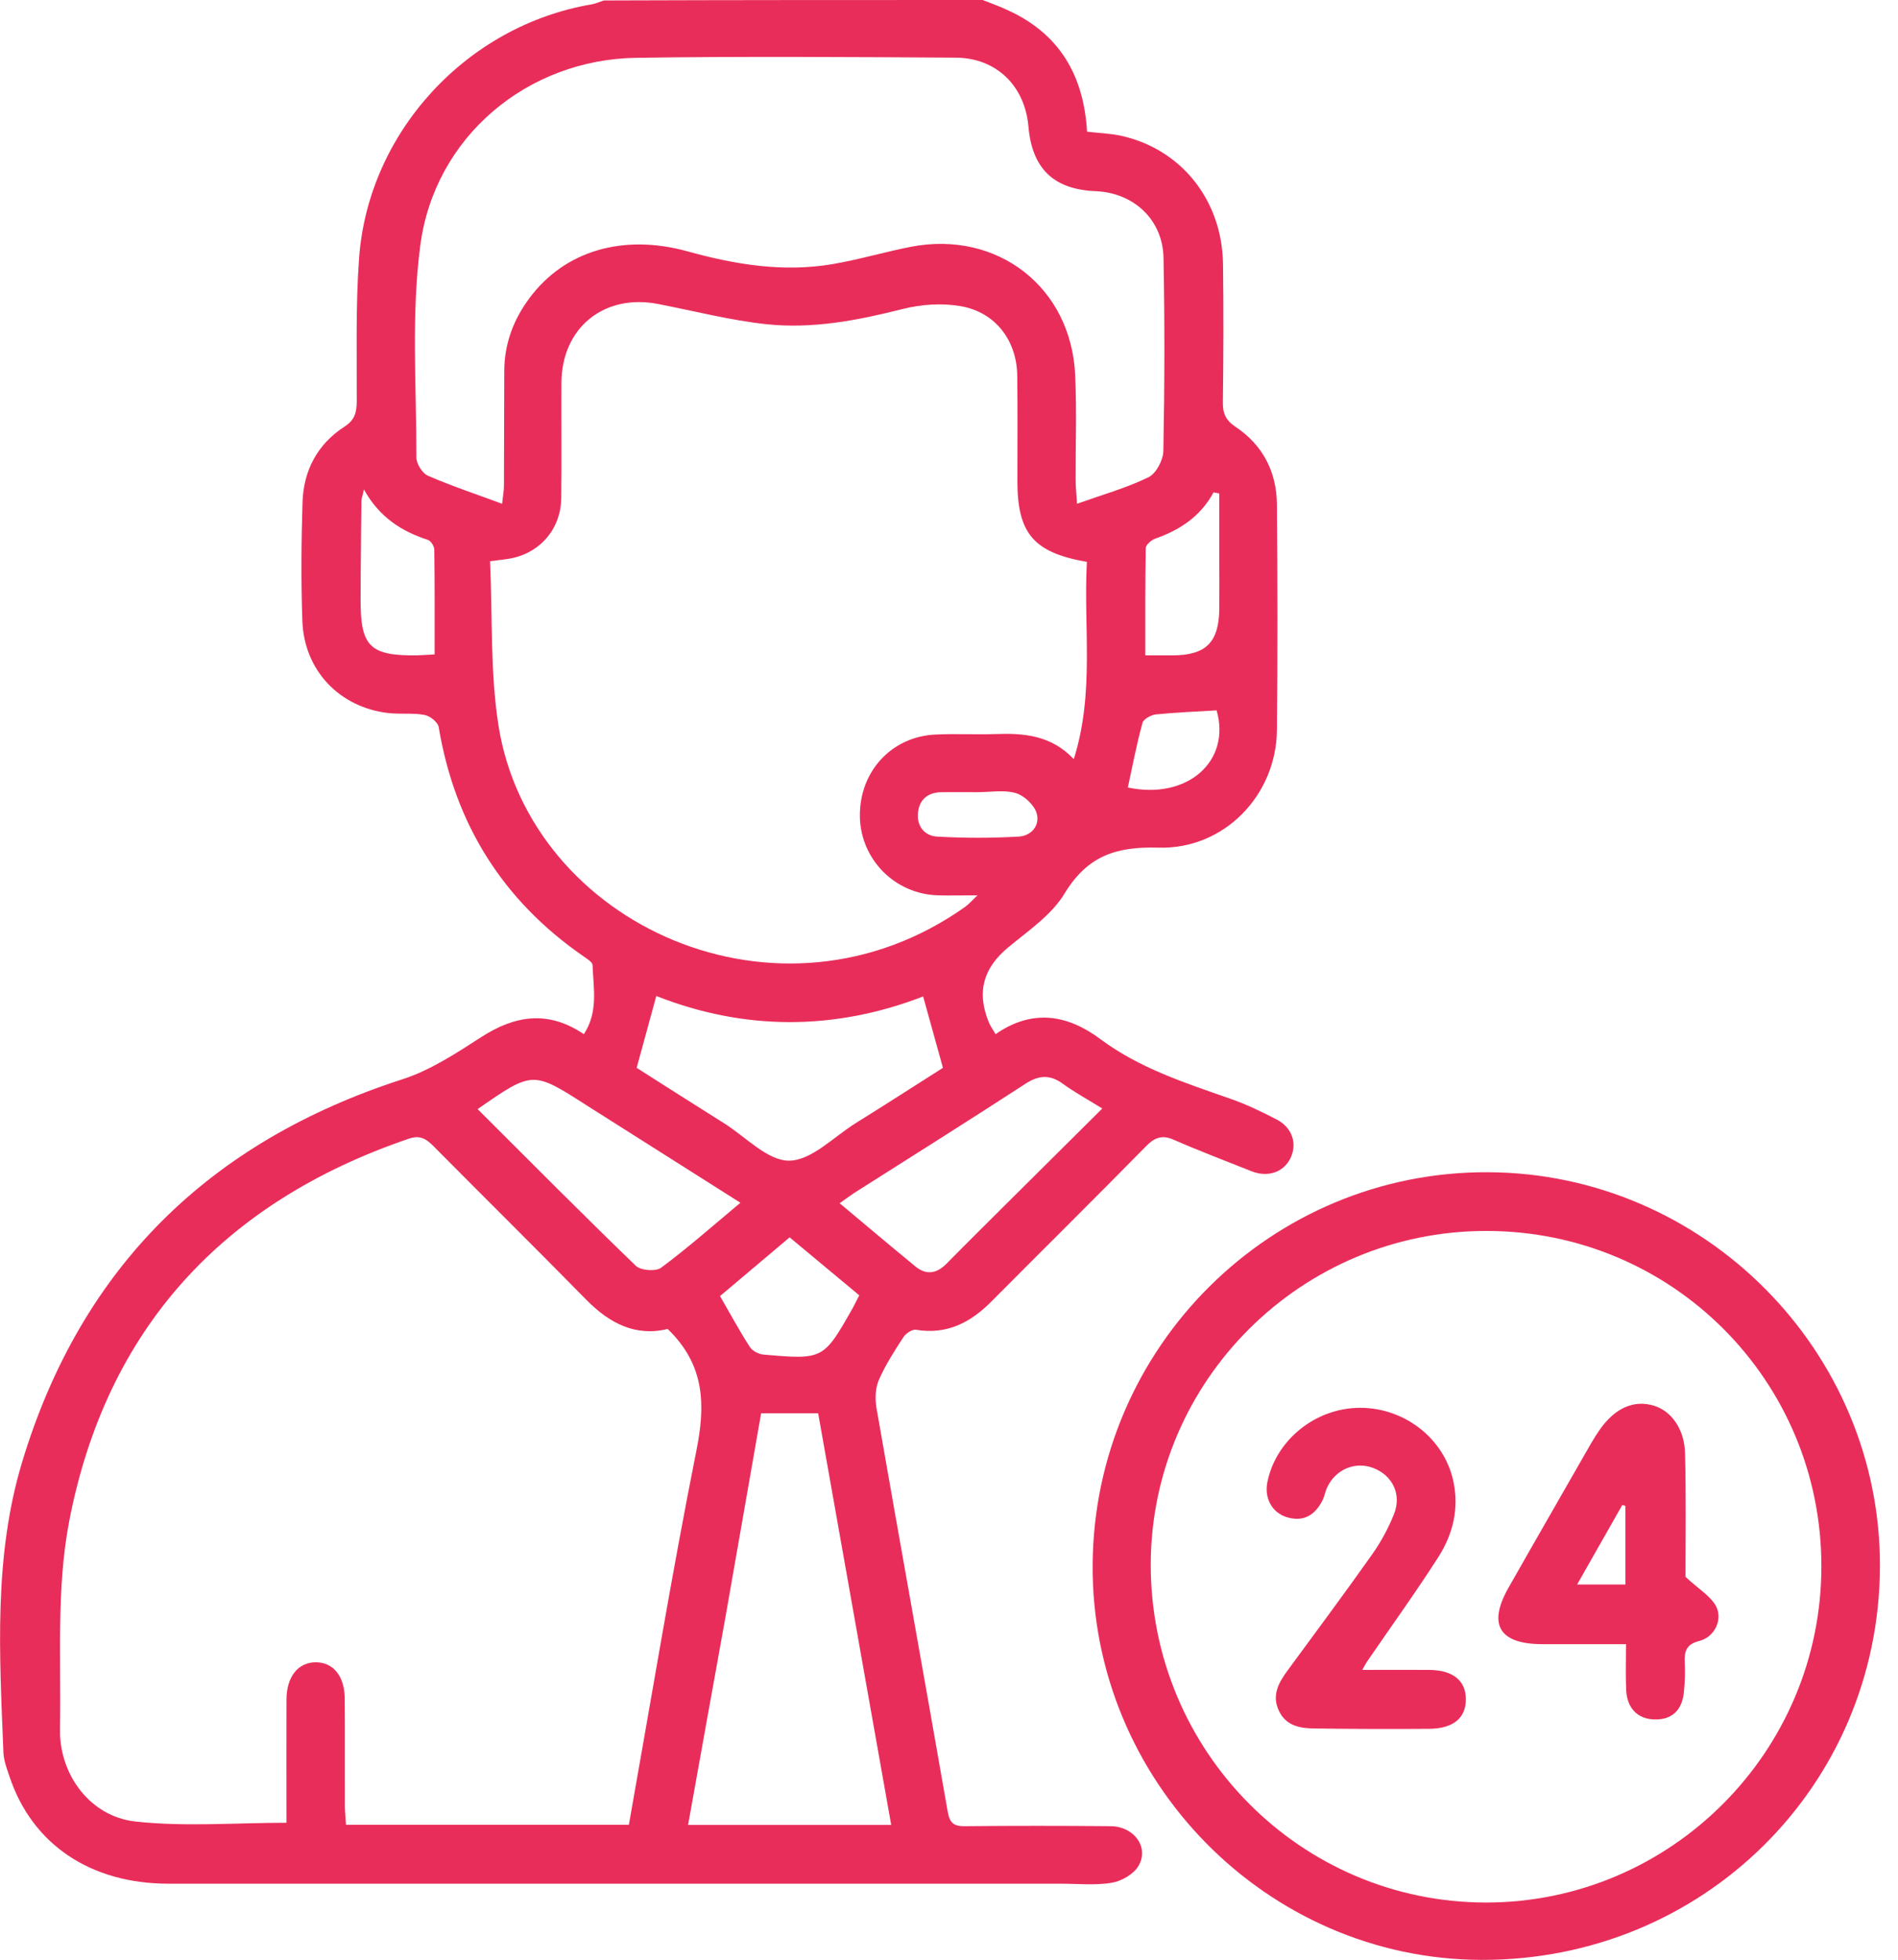
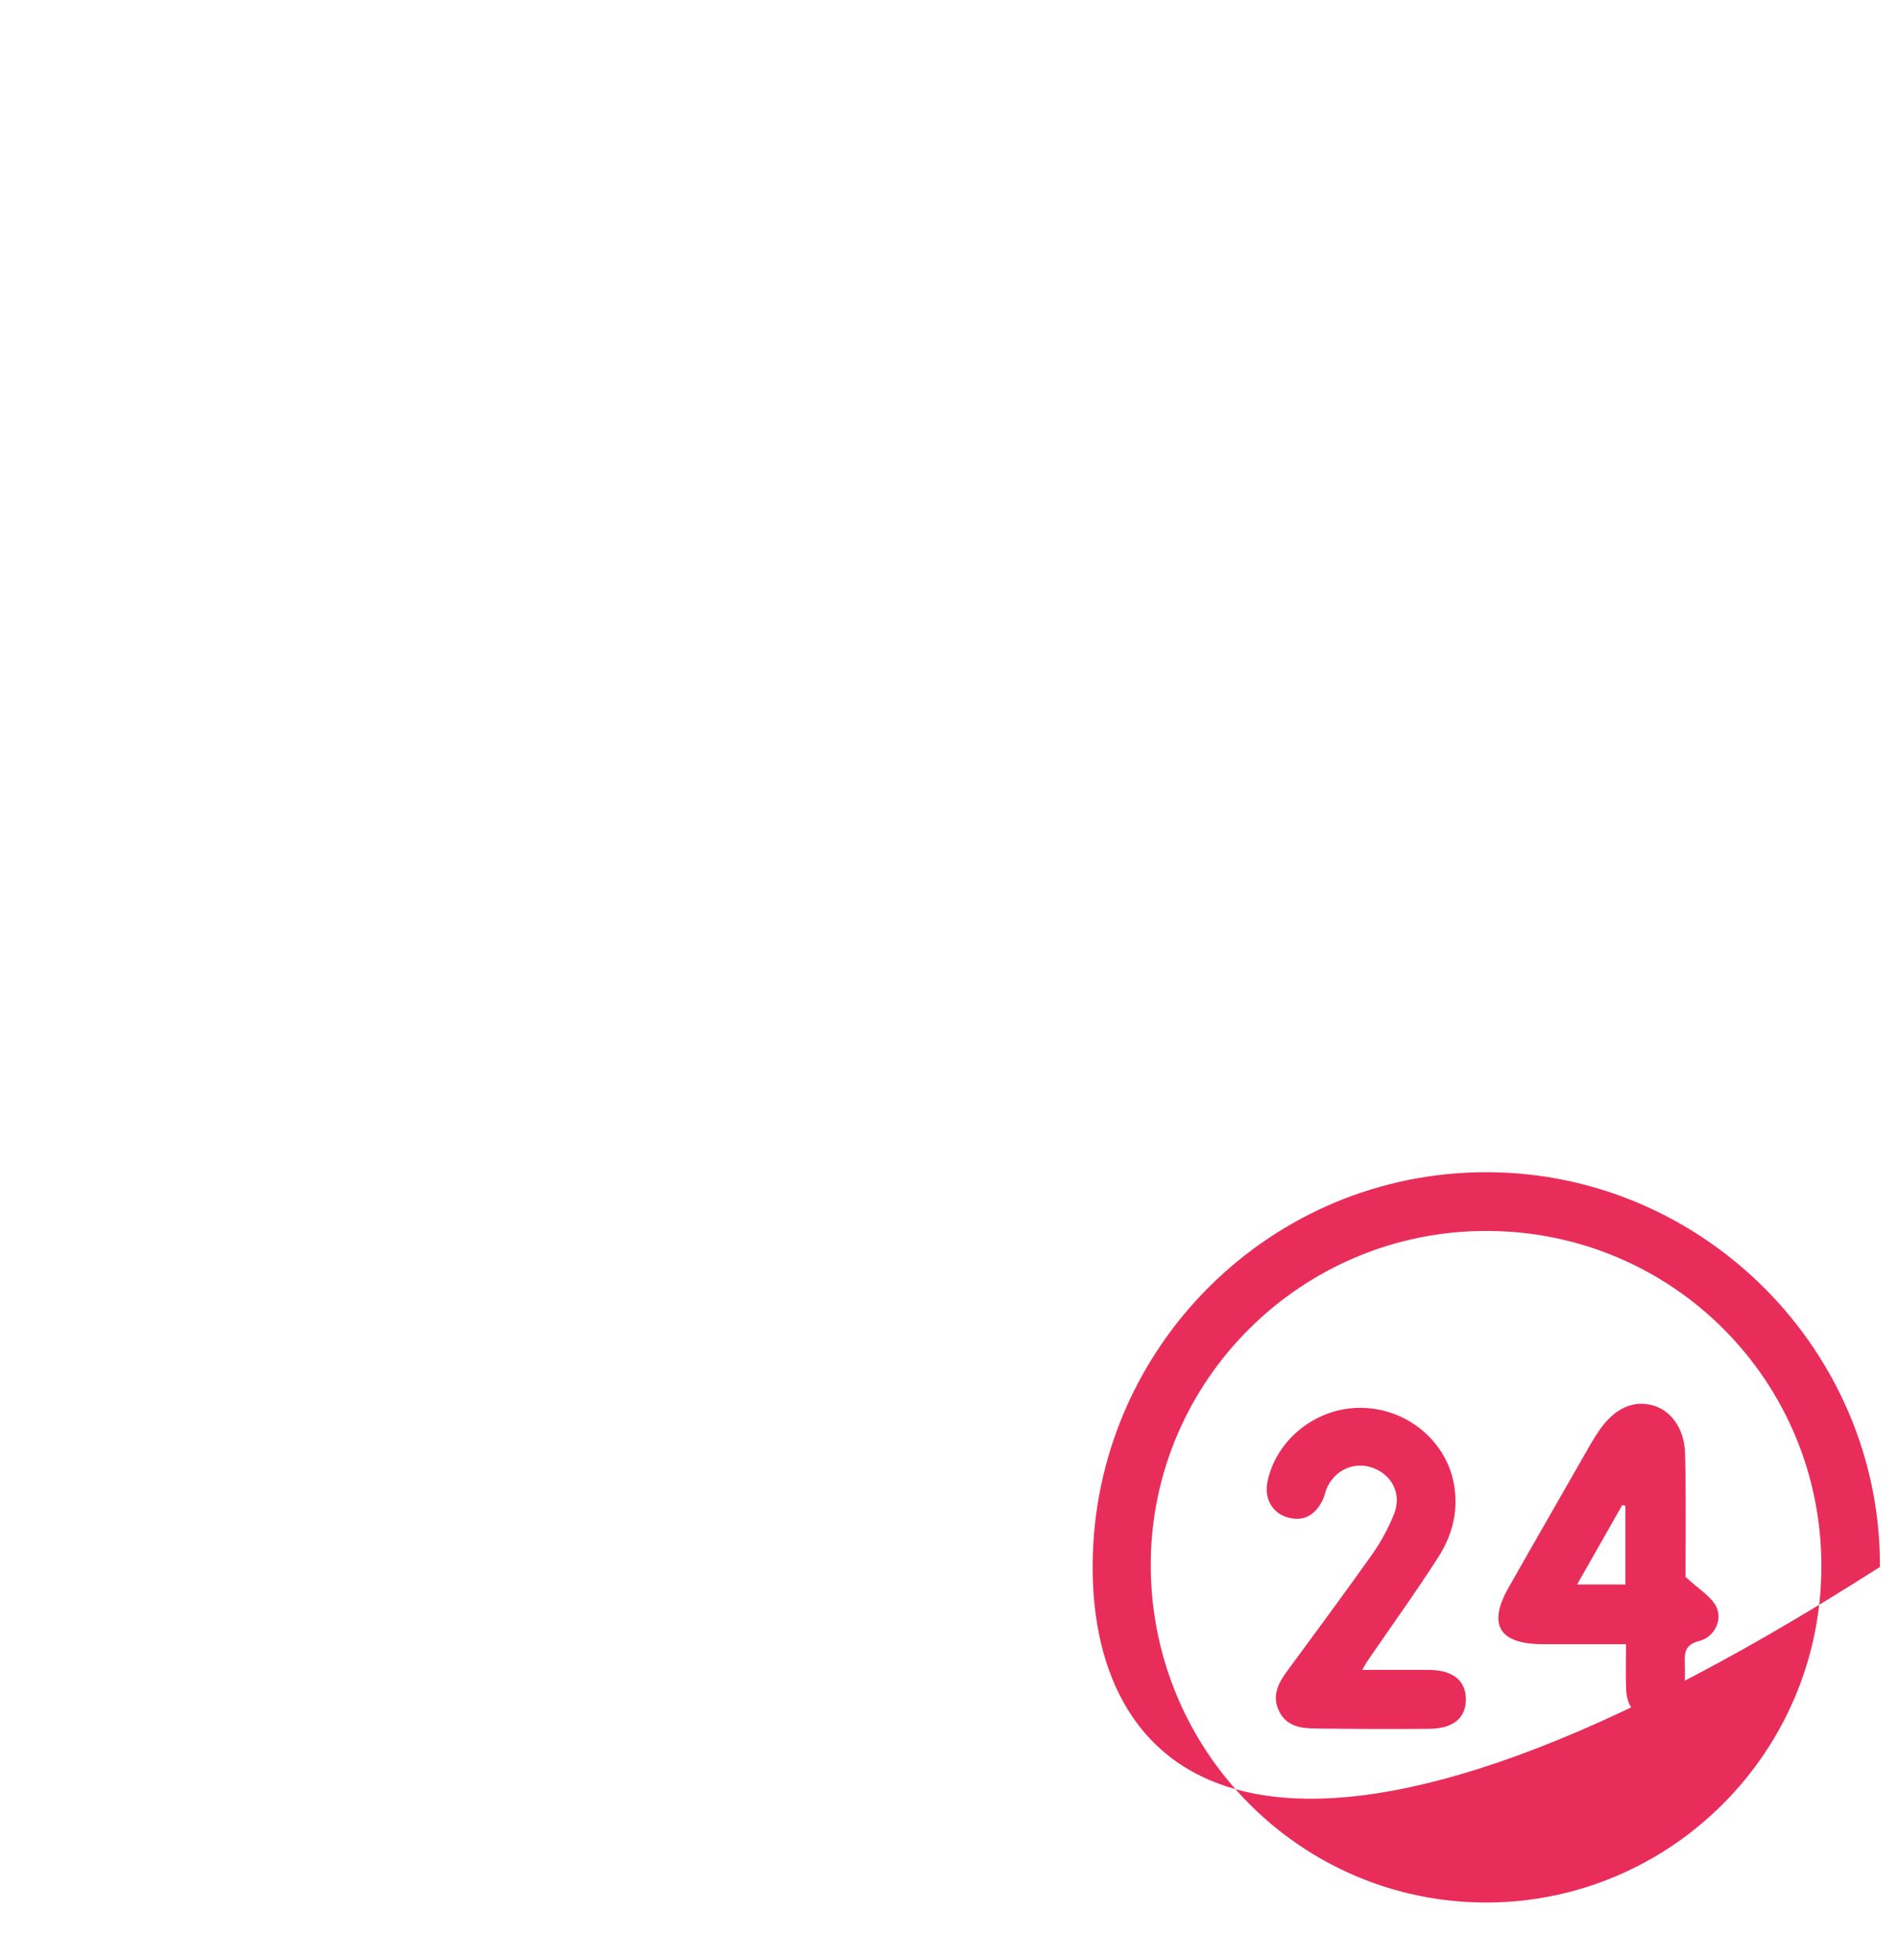
<svg xmlns="http://www.w3.org/2000/svg" width="62" height="64" viewBox="0 0 62 64" fill="none">
  <g clip-path="url(#clip0_201_165)">
-     <path d="M32.099 0C32.384 0.112 32.674 0.214 32.949 0.346C34.608 1.114 35.402 2.458 35.509 4.3C35.88 4.346 36.257 4.356 36.613 4.432C38.587 4.865 39.926 6.539 39.951 8.63C39.971 10.132 39.966 11.633 39.946 13.129C39.941 13.5 40.038 13.724 40.358 13.938C41.254 14.533 41.702 15.414 41.712 16.472C41.732 18.93 41.737 21.388 41.712 23.845C41.691 25.967 39.992 27.748 37.834 27.682C36.45 27.642 35.519 27.957 34.776 29.178C34.354 29.881 33.59 30.395 32.934 30.939C32.13 31.606 31.896 32.384 32.293 33.366C32.343 33.499 32.43 33.616 32.522 33.773C33.718 32.944 34.862 33.127 35.946 33.936C37.218 34.883 38.699 35.361 40.17 35.875C40.699 36.058 41.208 36.303 41.707 36.562C42.221 36.832 42.383 37.361 42.149 37.834C41.92 38.292 41.401 38.46 40.872 38.246C40.022 37.905 39.167 37.585 38.333 37.218C37.936 37.045 37.692 37.167 37.412 37.458C35.748 39.152 34.058 40.821 32.384 42.505C31.702 43.193 30.929 43.594 29.921 43.427C29.799 43.406 29.585 43.549 29.509 43.671C29.214 44.124 28.919 44.582 28.705 45.075C28.593 45.335 28.583 45.681 28.629 45.971C29.397 50.373 30.191 54.769 30.959 59.171C31.026 59.547 31.168 59.644 31.524 59.639C33.107 59.624 34.689 59.624 36.277 59.639C37.045 59.644 37.544 60.326 37.193 60.931C37.04 61.201 36.644 61.43 36.323 61.486C35.773 61.578 35.203 61.517 34.639 61.517C24.929 61.517 15.22 61.517 5.506 61.517C2.951 61.517 1.048 60.229 0.31 58.016C0.224 57.761 0.122 57.497 0.112 57.232C-0.015 54.052 -0.214 50.851 0.723 47.747C2.646 41.386 6.844 37.279 13.154 35.244C14.065 34.949 14.905 34.394 15.719 33.87C16.823 33.158 17.902 32.985 19.072 33.773C19.551 33.046 19.383 32.267 19.357 31.519C19.352 31.417 19.174 31.311 19.057 31.229C16.416 29.402 14.859 26.904 14.33 23.744C14.304 23.586 14.045 23.377 13.862 23.347C13.475 23.276 13.073 23.331 12.681 23.286C11.088 23.102 9.933 21.891 9.877 20.278C9.831 18.986 9.842 17.693 9.882 16.406C9.913 15.373 10.366 14.508 11.246 13.938C11.587 13.719 11.648 13.48 11.653 13.124C11.658 11.561 11.617 9.994 11.729 8.442C12.024 4.315 15.246 0.835 19.327 0.142C19.464 0.117 19.596 0.056 19.729 0.015C23.846 0 27.972 0 32.099 0ZM21.81 43.401C20.767 43.656 19.912 43.223 19.144 42.439C17.495 40.76 15.821 39.106 14.162 37.432C13.923 37.193 13.724 37.061 13.353 37.188C7.287 39.254 3.471 43.396 2.259 49.686C1.837 51.884 2 54.204 1.959 56.469C1.934 57.955 2.946 59.324 4.422 59.486C6.035 59.664 7.684 59.527 9.358 59.527C9.358 58.199 9.353 56.845 9.358 55.497C9.363 54.749 9.745 54.281 10.325 54.286C10.885 54.291 11.251 54.734 11.261 55.456C11.271 56.621 11.261 57.787 11.266 58.957C11.266 59.176 11.292 59.39 11.302 59.593C14.431 59.593 17.485 59.593 20.543 59.593C21.271 55.502 21.937 51.441 22.741 47.411C23.047 45.905 23.041 44.587 21.81 43.401ZM35.504 18.35C33.753 18.044 33.234 17.413 33.234 15.704C33.234 14.559 33.244 13.414 33.229 12.264C33.214 11.114 32.511 10.193 31.382 9.999C30.771 9.892 30.089 9.938 29.489 10.091C28.023 10.462 26.548 10.747 25.046 10.589C23.856 10.462 22.68 10.157 21.5 9.928C19.729 9.582 18.345 10.707 18.34 12.508C18.334 13.76 18.35 15.006 18.334 16.258C18.324 17.312 17.591 18.116 16.558 18.258C16.421 18.278 16.279 18.294 16.009 18.329C16.09 20.141 16.009 21.947 16.284 23.698C17.317 30.211 25.464 33.921 31.534 29.611C31.651 29.524 31.748 29.412 31.931 29.239C31.417 29.239 31.026 29.25 30.629 29.239C29.224 29.194 28.11 28.059 28.089 26.665C28.069 25.199 29.122 24.049 30.568 23.988C31.214 23.957 31.86 23.993 32.506 23.973C33.438 23.937 34.338 24.008 35.076 24.792C35.763 22.614 35.387 20.482 35.504 18.35ZM35.183 16.452C36.028 16.151 36.806 15.933 37.524 15.582C37.768 15.459 37.997 15.022 38.002 14.727C38.043 12.625 38.048 10.518 38.007 8.417C37.982 7.17 37.03 6.295 35.794 6.244C34.42 6.188 33.712 5.506 33.595 4.132C33.478 2.804 32.547 1.888 31.214 1.883C27.733 1.862 24.253 1.837 20.777 1.888C17.225 1.944 14.192 4.468 13.729 8.02C13.429 10.294 13.607 12.63 13.602 14.94C13.602 15.144 13.795 15.459 13.979 15.536C14.747 15.871 15.551 16.136 16.401 16.452C16.431 16.177 16.462 16.019 16.462 15.861C16.467 14.61 16.467 13.363 16.472 12.111C16.477 11.226 16.772 10.437 17.296 9.735C18.436 8.198 20.345 7.623 22.456 8.208C24.018 8.641 25.586 8.9 27.199 8.625C28.059 8.478 28.898 8.228 29.753 8.06C32.583 7.511 34.995 9.383 35.122 12.254C35.173 13.398 35.132 14.543 35.137 15.688C35.137 15.912 35.163 16.131 35.183 16.452ZM22.477 59.598C24.721 59.598 26.899 59.598 29.112 59.598C28.313 55.09 27.52 50.622 26.726 46.154C26.069 46.154 25.474 46.154 24.863 46.154C24.466 48.413 24.08 50.642 23.688 52.866C23.286 55.095 22.884 57.319 22.477 59.598ZM21.439 32.527C21.225 33.305 21.021 34.053 20.797 34.873C21.703 35.448 22.68 36.074 23.662 36.689C24.364 37.132 25.077 37.91 25.779 37.905C26.512 37.895 27.235 37.127 27.952 36.679C28.934 36.068 29.906 35.443 30.802 34.873C30.573 34.053 30.369 33.321 30.155 32.542C27.26 33.661 24.319 33.661 21.439 32.527ZM15.602 36.221C17.342 37.956 19.037 39.666 20.772 41.34C20.93 41.493 21.423 41.529 21.596 41.401C22.472 40.75 23.291 40.027 24.186 39.279C22.456 38.185 20.808 37.142 19.164 36.099C17.403 34.969 17.403 34.969 15.602 36.221ZM27.428 39.295C28.283 40.012 29.092 40.694 29.911 41.366C30.257 41.645 30.593 41.595 30.909 41.279C31.58 40.597 32.262 39.926 32.939 39.249C33.952 38.241 34.969 37.234 36.007 36.201C35.534 35.906 35.107 35.677 34.725 35.397C34.292 35.081 33.926 35.112 33.483 35.402C31.636 36.603 29.774 37.773 27.911 38.954C27.759 39.055 27.611 39.167 27.428 39.295ZM28.069 42.302C27.296 41.661 26.553 41.04 25.794 40.409C25.016 41.065 24.278 41.686 23.52 42.327C23.861 42.918 24.156 43.462 24.492 43.986C24.573 44.114 24.772 44.22 24.929 44.236C26.899 44.409 26.899 44.404 27.866 42.699C27.927 42.587 27.977 42.475 28.069 42.302ZM39.829 16.116C39.768 16.106 39.702 16.09 39.641 16.08C39.218 16.864 38.547 17.306 37.737 17.591C37.61 17.637 37.432 17.79 37.427 17.897C37.407 19.052 37.412 20.202 37.412 21.403C37.768 21.403 38.038 21.403 38.307 21.403C39.391 21.398 39.814 20.98 39.829 19.897C39.834 19.357 39.829 18.818 39.829 18.278C39.829 17.556 39.829 16.833 39.829 16.116ZM14.197 21.372C14.197 20.187 14.203 19.072 14.187 17.953C14.187 17.841 14.075 17.663 13.979 17.632C13.119 17.352 12.391 16.894 11.887 15.983C11.841 16.207 11.806 16.284 11.806 16.36C11.796 17.439 11.78 18.518 11.78 19.602C11.775 21.113 12.091 21.418 13.612 21.403C13.78 21.398 13.943 21.383 14.197 21.372ZM36.842 25.718C38.796 26.13 40.216 24.853 39.742 23.199C39.071 23.24 38.414 23.265 37.758 23.331C37.6 23.347 37.351 23.484 37.32 23.611C37.127 24.308 36.995 25.016 36.842 25.718ZM31.931 25.871C31.54 25.871 31.143 25.866 30.751 25.871C30.313 25.876 30.033 26.11 29.988 26.532C29.937 26.97 30.196 27.296 30.608 27.321C31.499 27.372 32.389 27.372 33.28 27.321C33.697 27.296 33.992 26.944 33.855 26.532C33.763 26.268 33.443 25.973 33.168 25.896C32.781 25.789 32.343 25.871 31.931 25.871Z" fill="#E92D5A" />
-     <path d="M61.41 51.172C61.379 58.341 55.609 64.031 48.383 64.005C41.381 63.98 35.651 58.153 35.692 51.105C35.733 43.996 41.523 38.246 48.612 38.282C55.665 38.312 61.441 44.129 61.41 51.172ZM59.497 51.156C59.502 45.09 54.622 40.2 48.556 40.2C42.521 40.195 37.605 45.08 37.59 51.085C37.58 57.181 42.485 62.127 48.541 62.132C54.576 62.132 59.497 57.207 59.497 51.156Z" fill="#E92D5A" />
+     <path d="M61.41 51.172C41.381 63.98 35.651 58.153 35.692 51.105C35.733 43.996 41.523 38.246 48.612 38.282C55.665 38.312 61.441 44.129 61.41 51.172ZM59.497 51.156C59.502 45.09 54.622 40.2 48.556 40.2C42.521 40.195 37.605 45.08 37.59 51.085C37.58 57.181 42.485 62.127 48.541 62.132C54.576 62.132 59.497 57.207 59.497 51.156Z" fill="#E92D5A" />
    <path d="M55.059 51.497C55.487 51.894 55.863 52.113 56.047 52.438C56.291 52.876 56.016 53.461 55.512 53.589C55.069 53.7 55.019 53.94 55.034 54.306C55.049 54.617 55.039 54.932 55.008 55.242C54.952 55.858 54.611 56.169 54.041 56.153C53.492 56.138 53.146 55.787 53.12 55.181C53.1 54.708 53.115 54.235 53.115 53.695C52.159 53.695 51.268 53.695 50.378 53.695C48.978 53.69 48.592 53.059 49.273 51.858C50.164 50.286 51.07 48.719 51.965 47.151C52.057 46.989 52.159 46.831 52.266 46.678C52.764 45.976 53.375 45.711 54.021 45.905C54.601 46.078 55.029 46.678 55.044 47.472C55.08 48.866 55.059 50.261 55.059 51.497ZM53.095 51.746C53.095 50.841 53.095 50.011 53.095 49.177C53.059 49.166 53.024 49.161 52.993 49.151C52.515 49.996 52.032 50.841 51.518 51.746C52.118 51.746 52.591 51.746 53.095 51.746Z" fill="#E92D5A" />
    <path d="M44.5 54.535C45.279 54.535 45.981 54.53 46.683 54.535C47.462 54.54 47.884 54.886 47.884 55.497C47.884 56.107 47.472 56.453 46.683 56.459C45.437 56.469 44.185 56.464 42.938 56.448C42.475 56.443 42.012 56.367 41.778 55.873C41.534 55.364 41.768 54.952 42.063 54.55C42.984 53.293 43.92 52.041 44.821 50.764C45.106 50.362 45.35 49.914 45.533 49.456C45.798 48.805 45.487 48.179 44.856 47.94C44.266 47.716 43.625 47.986 43.35 48.581C43.289 48.714 43.269 48.861 43.203 48.993C42.974 49.451 42.617 49.701 42.088 49.563C41.569 49.431 41.289 48.943 41.401 48.398C41.681 47.024 42.974 45.981 44.419 45.976C45.884 45.971 47.167 46.978 47.472 48.357C47.67 49.268 47.462 50.108 46.978 50.861C46.251 51.996 45.457 53.095 44.694 54.209C44.633 54.291 44.587 54.377 44.5 54.535Z" fill="#E92D5A" />
  </g>
  <defs>
    <clipPath id="clip0_201_165">
      <rect width="61.415" height="64" fill="white" />
    </clipPath>
  </defs>
</svg>